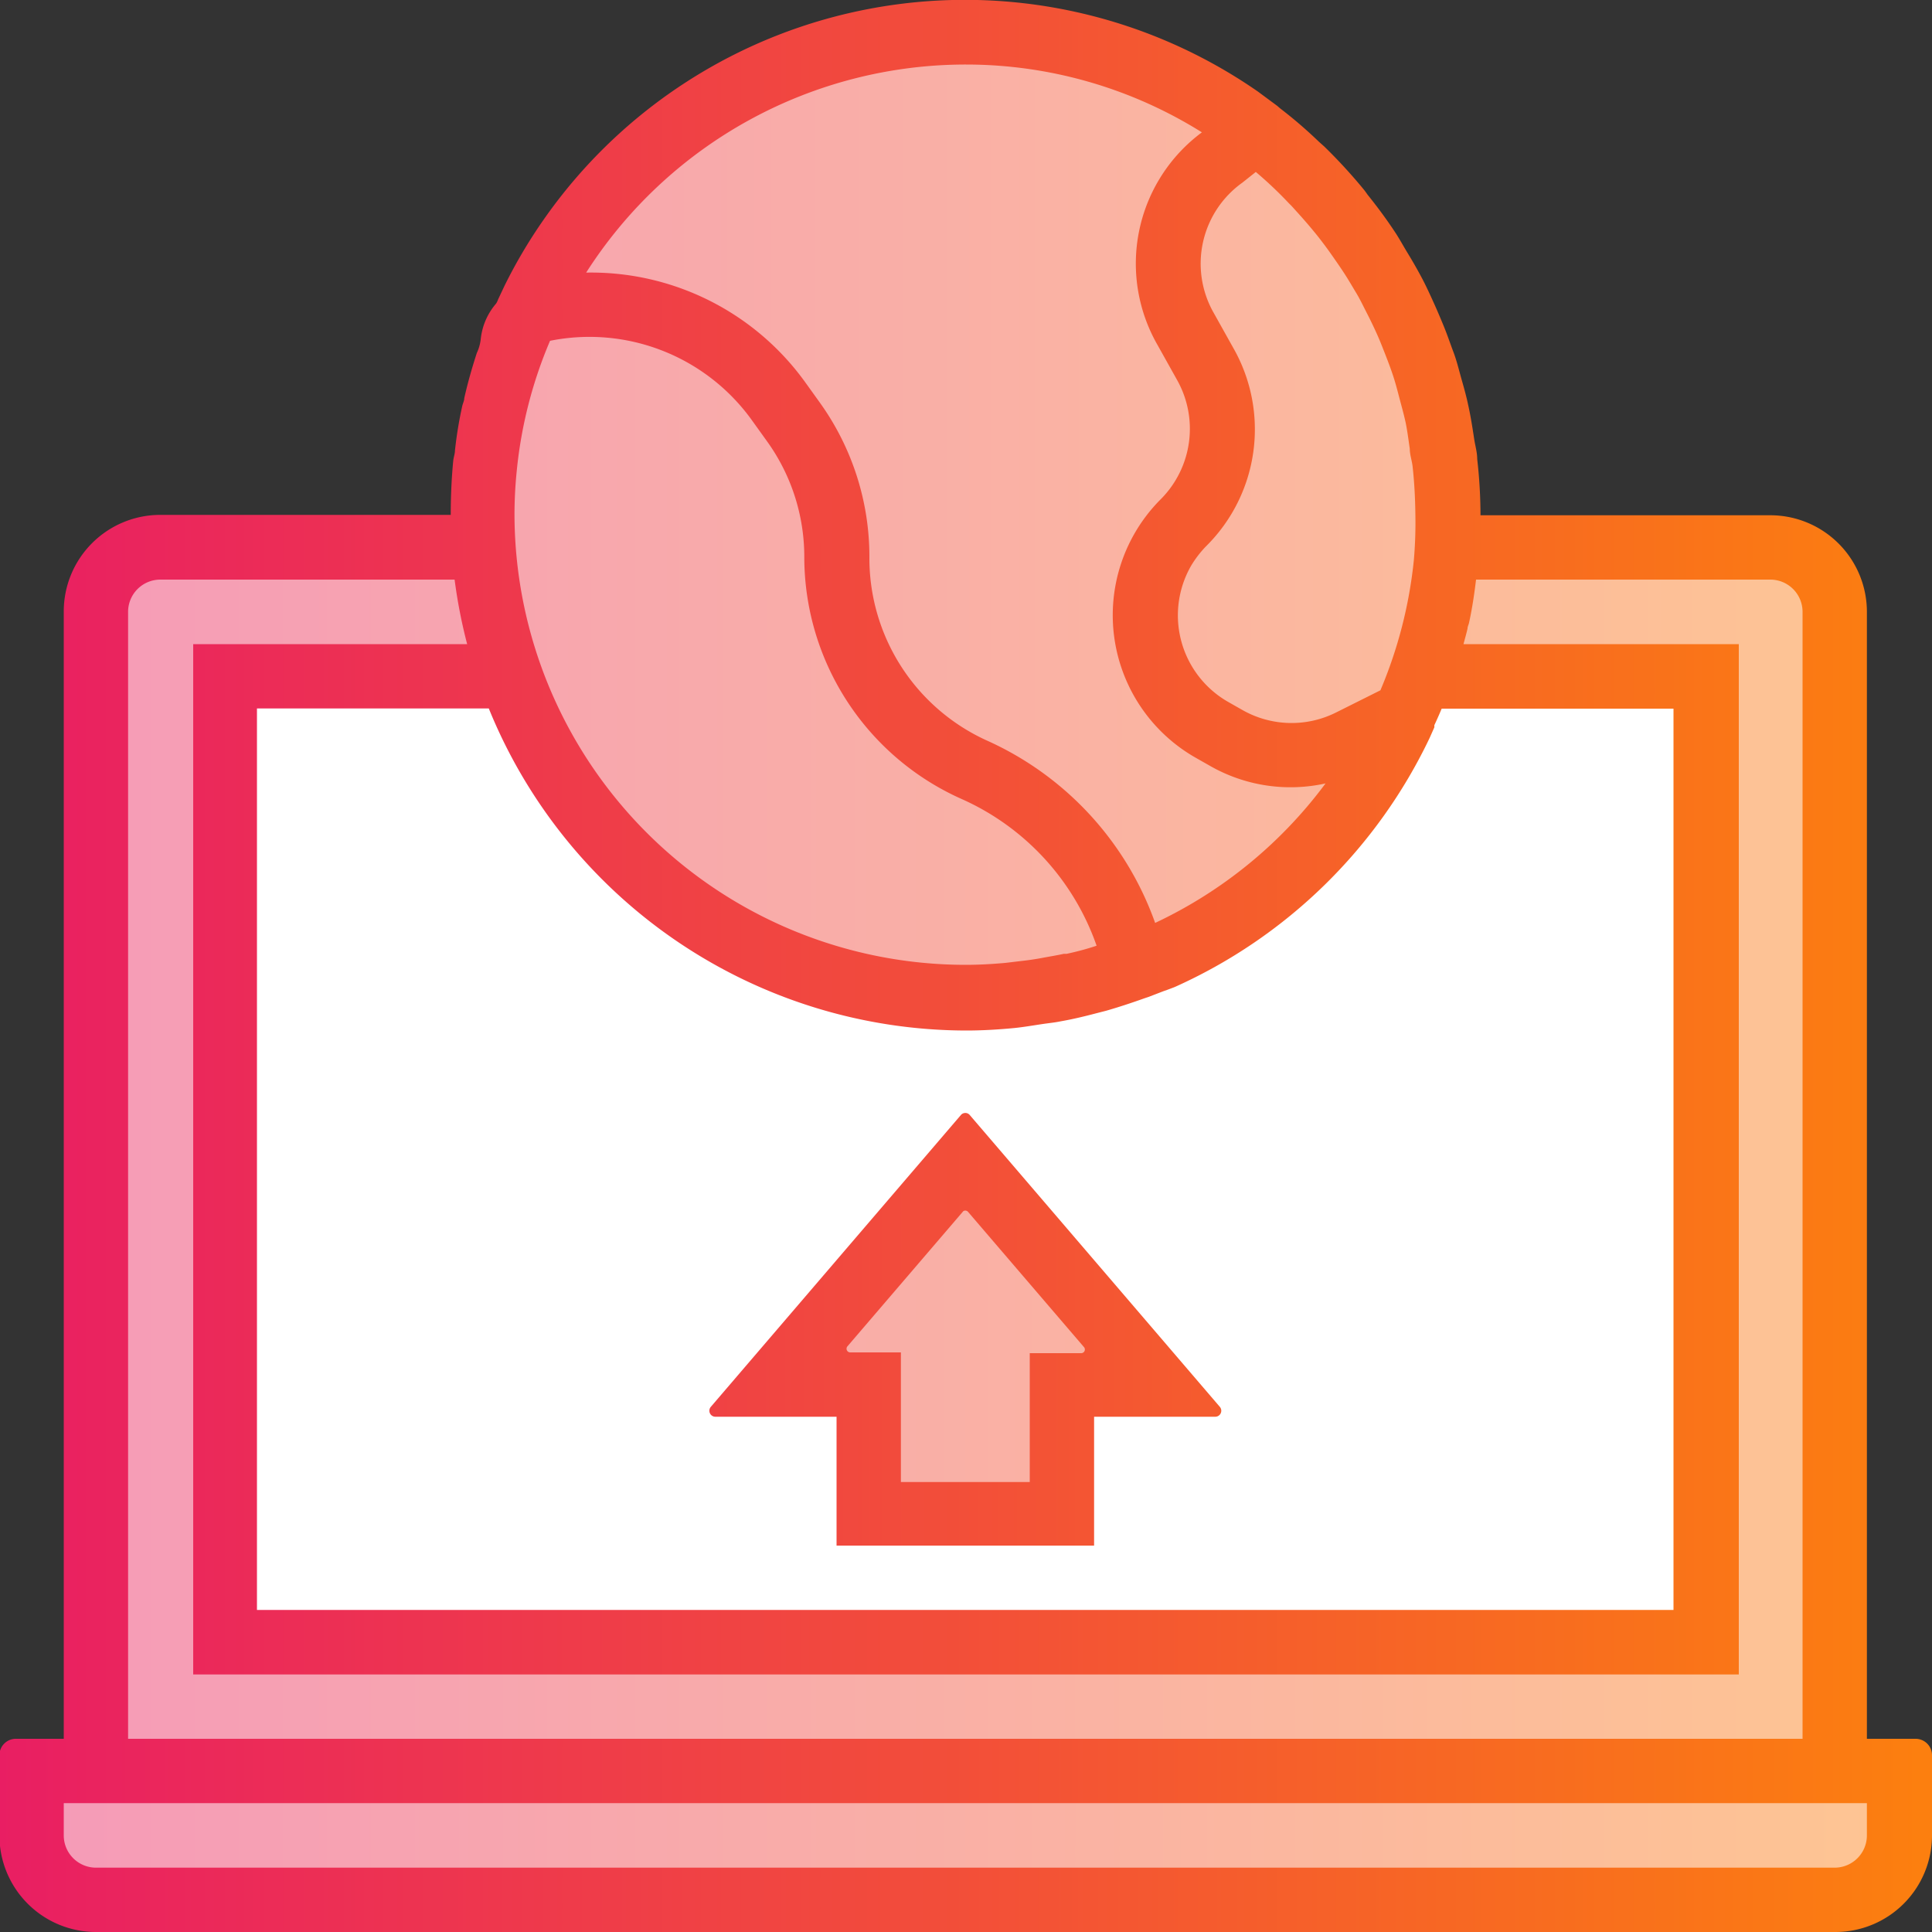
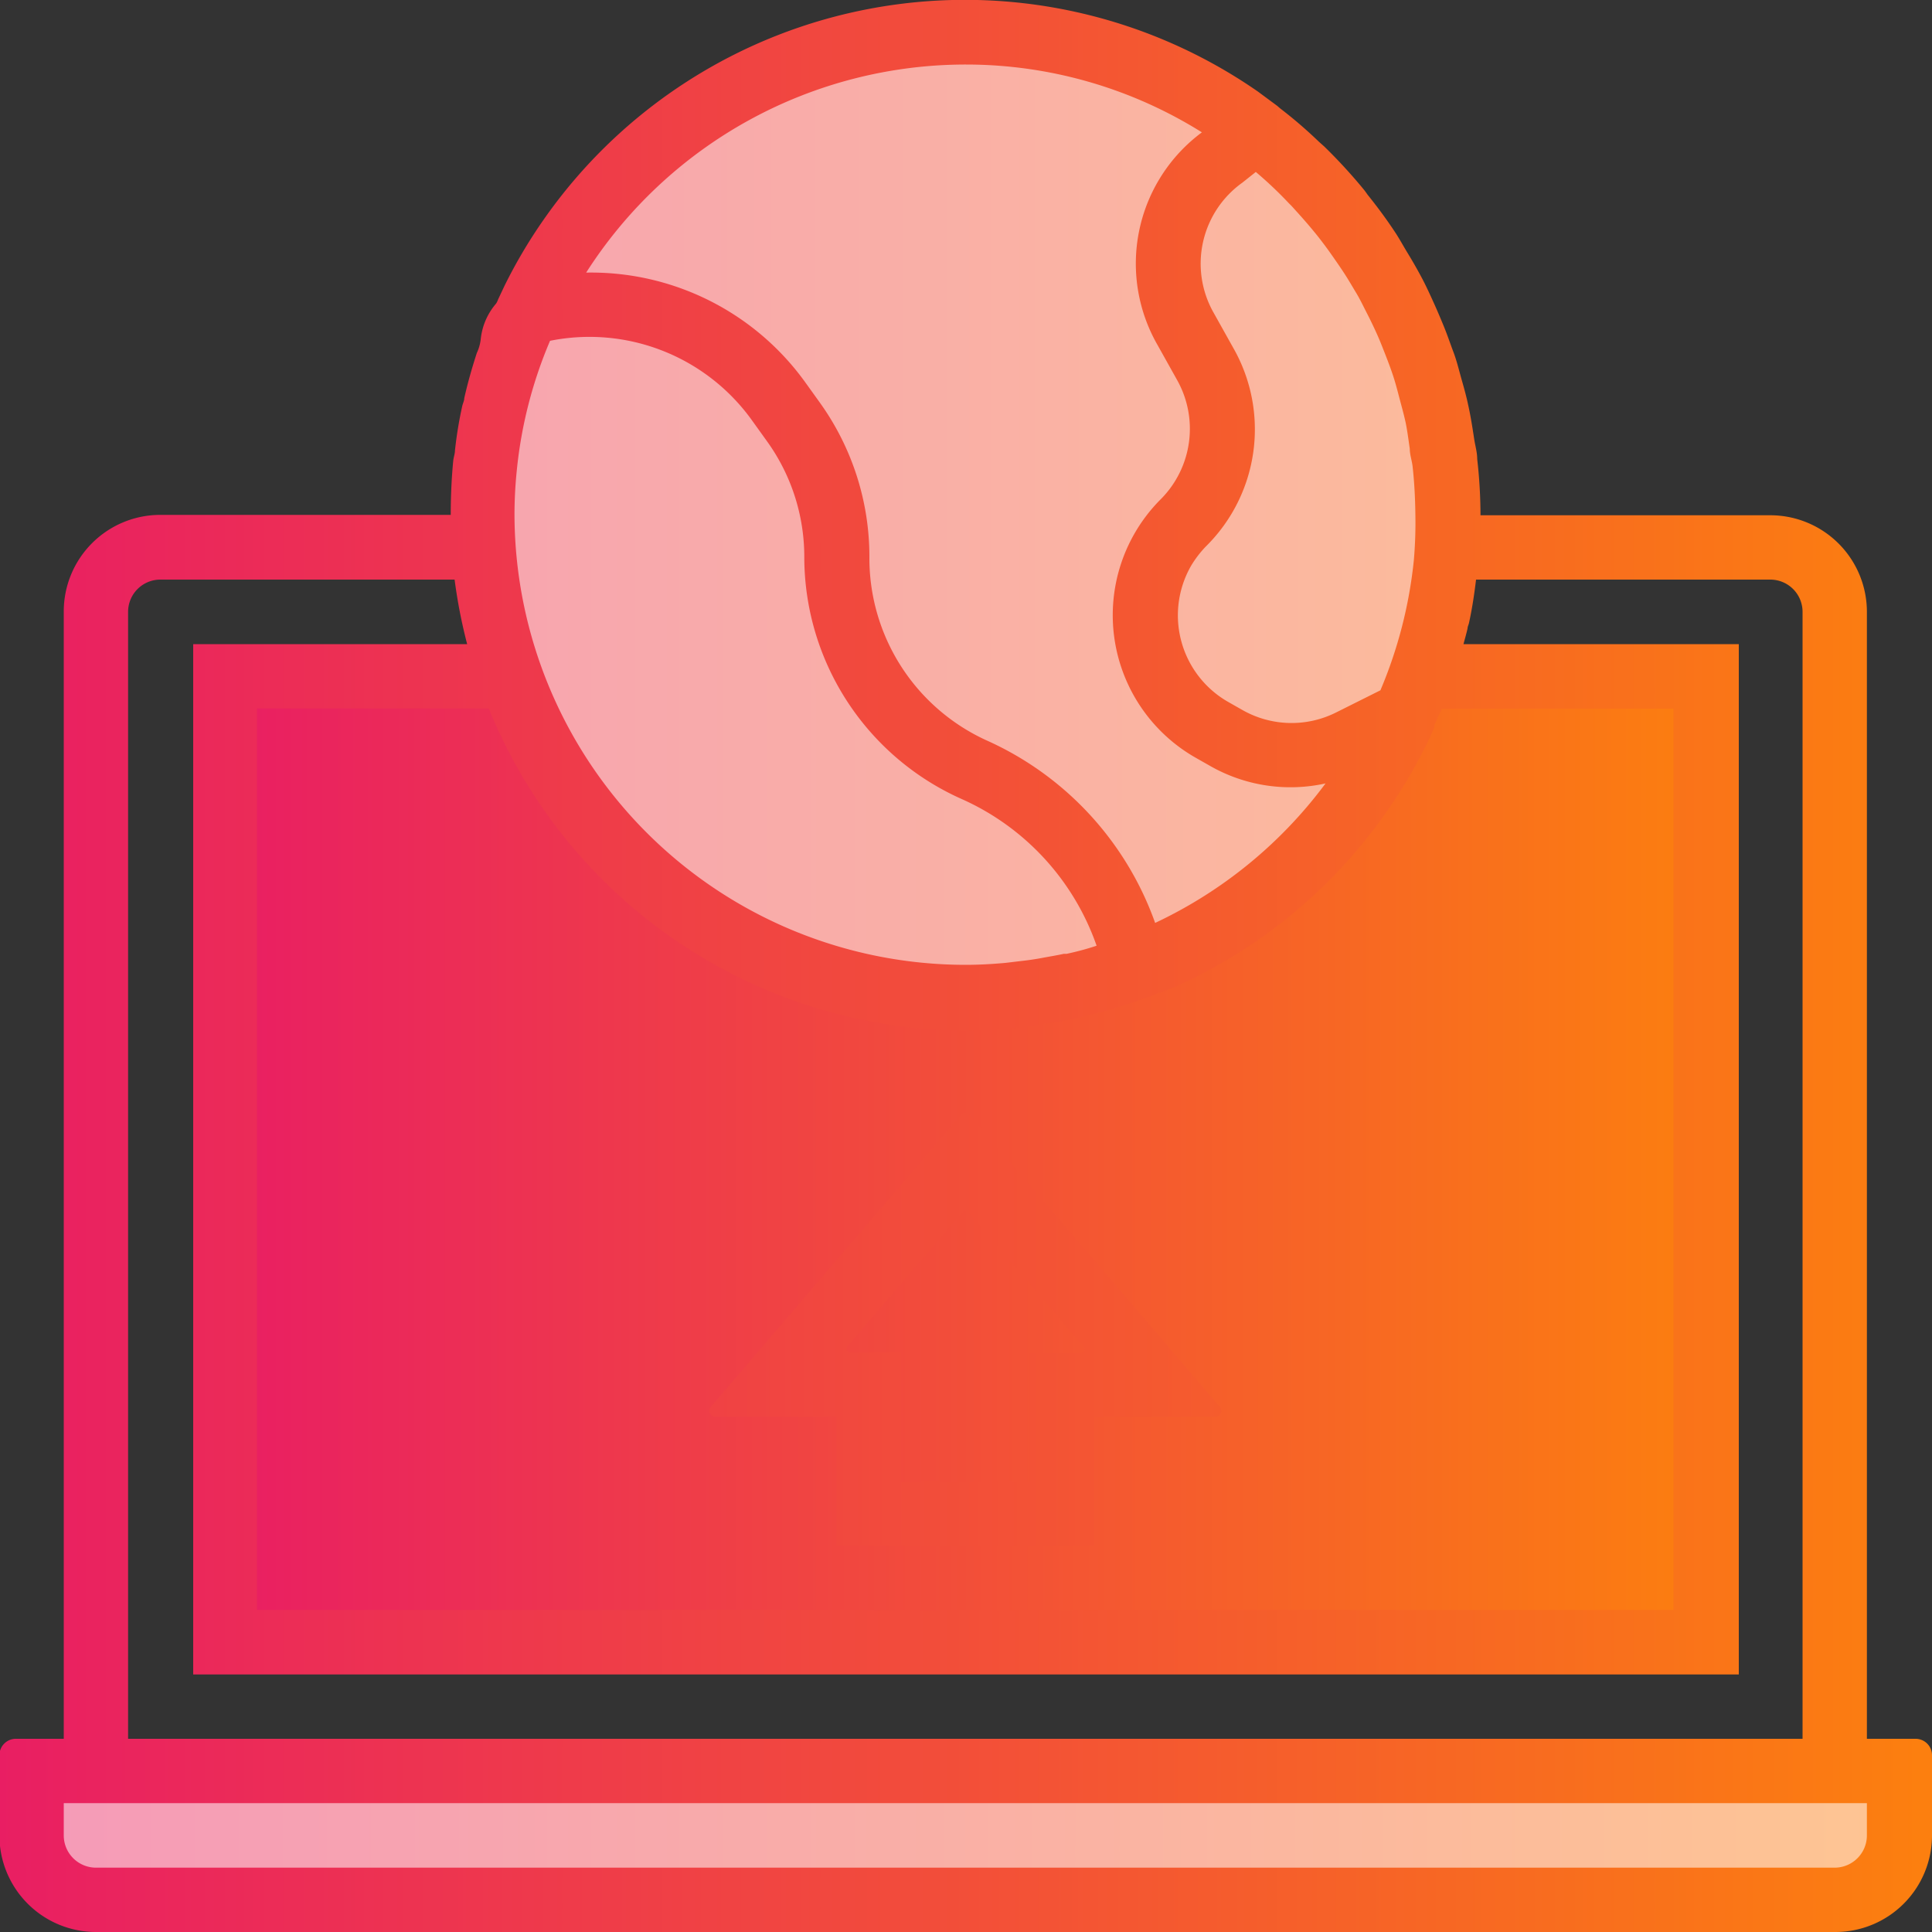
<svg xmlns="http://www.w3.org/2000/svg" xmlns:xlink="http://www.w3.org/1999/xlink" width="100" height="100" viewBox="0 0 100 100">
  <rect x="0" y="0" width="100" height="100" fill="#333333" stroke="none" />
  <defs>
    <style>.a{fill:url(#a);}.b{fill:url(#b);}.c{fill:#fff;}.d{fill:url(#c);}.e{fill:url(#d);}.f{fill:url(#e);}.g{fill:url(#f);}.h{fill:url(#g);}.i{fill:url(#h);}.j{fill:url(#i);}</style>
    <linearGradient id="a" x1="11.52" y1="60" x2="89.31" y2="60" gradientUnits="userSpaceOnUse">
      <stop offset="0" stop-color="#e91e63" />
      <stop offset="1" stop-color="#fc800e" />
    </linearGradient>
    <linearGradient id="b" x1="-0.18" y1="60" x2="100.1" y2="60" gradientUnits="userSpaceOnUse">
      <stop offset="0" stop-color="#f59ab9" />
      <stop offset="1" stop-color="#fec692" />
    </linearGradient>
    <linearGradient id="c" x1="-0.18" y1="95" x2="100.1" y2="95" xlink:href="#b" />
    <linearGradient id="d" x1="-0.18" y1="69.17" x2="100.1" y2="69.17" xlink:href="#b" />
    <linearGradient id="e" x1="0.19" y1="26.67" x2="100.1" y2="26.67" xlink:href="#b" />
    <linearGradient id="f" x1="-0.18" y1="22.95" x2="100.1" y2="22.95" xlink:href="#b" />
    <linearGradient id="g" x1="-0.18" y1="33.72" x2="100.1" y2="33.72" xlink:href="#b" />
    <linearGradient id="h" x1="-0.18" y1="50" x2="100.51" y2="50" xlink:href="#a" />
    <linearGradient id="i" x1="1.17" y1="68.8" x2="99.14" y2="68.8" xlink:href="#a" />
  </defs>
  <title>Hipex Deployproces</title>
  <polyline class="a" points="87.63 35.17 74.37 35.03 71.58 37.42 70.61 41.31 67.68 44.24 63.37 47.77 58.61 49.26 52.35 51.55 47.51 51.55 42.98 50.66 36.71 47.87 30.27 42.07 27.21 38.1 24.97 35 11.63 35 11.63 85 88.89 85 87.63 35.17" />
-   <path class="b" d="M8.3,28.34H91.63A3.33,3.33,0,0,1,95,31.67v60H5v-60A3.33,3.33,0,0,1,8.3,28.34Z" />
-   <rect class="c" x="11.63" y="35" width="76.66" height="50" />
  <path class="d" d="M1.63,91.67H98.3V95A3.34,3.34,0,0,1,95,98.33H5A3.34,3.34,0,0,1,1.63,95Z" />
-   <polygon class="e" points="49.97 60 39.97 71.67 44.97 71.67 44.97 78.33 54.97 78.33 54.97 71.67 59.97 71.67 49.97 60" />
  <circle class="f" cx="49.97" cy="26.67" r="25" />
-   <path class="g" d="M74.34,32.15a1.09,1.09,0,0,1,0-.17c.16-.74.27-1.49.37-2.25,0-.13,0-.26.06-.39A26.53,26.53,0,0,0,75,26.67a24.06,24.06,0,0,0-.16-2.81c0-.27-.09-.54-.13-.82-.09-.65-.2-1.29-.35-1.92-.06-.29-.14-.58-.22-.86-.16-.62-.35-1.23-.56-1.83a7.34,7.34,0,0,0-.27-.74c-.25-.66-.54-1.32-.85-2-.08-.15-.15-.3-.22-.45a25.12,25.12,0,0,0-7.09-8.47h0L63.32,8.09a6.81,6.81,0,0,0-2,8.93l1,1.79A6.81,6.81,0,0,1,61.28,27a6.83,6.83,0,0,0,0,9.65,6.7,6.7,0,0,0,1.44,1.1l.74.42a6.84,6.84,0,0,0,6.44.18L72.73,37h0A24.63,24.63,0,0,0,74.34,32.15Z" />
  <path class="h" d="M50.44,39.84a12,12,0,0,1-7.14-11,12,12,0,0,0-2.24-7l-.79-1.1a12,12,0,0,0-13-4.56h0c-.36.8-.68,1.61-1,2.43v0c-.26.78-.48,1.57-.67,2.37a2.1,2.1,0,0,1-.06.24c-.16.73-.28,1.49-.37,2.25,0,.14-.05.28-.07.43a24.43,24.43,0,0,0-.15,2.7,25,25,0,0,0,25,25c.8,0,1.59-.05,2.38-.12.54,0,1.06-.14,1.59-.23l.65-.09q1-.21,2-.48l.11,0c.7-.2,1.39-.42,2.07-.68A14.63,14.63,0,0,0,50.44,39.84Z" />
  <path class="i" d="M96.63,31.67a5,5,0,0,0-5-5h-15a25.68,25.68,0,0,0-.17-2.91c0-.36-.11-.71-.16-1.06-.09-.59-.18-1.17-.31-1.75-.09-.43-.21-.86-.33-1.28s-.26-1-.42-1.42-.32-.9-.5-1.34-.35-.84-.54-1.26-.4-.88-.63-1.31-.46-.83-.71-1.24-.44-.77-.69-1.14c-.43-.65-.9-1.28-1.39-1.89a3.81,3.81,0,0,0-.24-.32,27.34,27.34,0,0,0-2-2.17l-.28-.25a23.51,23.51,0,0,0-2-1.72l-.15-.13-1-.74h0a26.59,26.59,0,0,0-37,6.67,26.22,26.22,0,0,0-2,3.39h0l-.33.7a1,1,0,0,1-.1.21,3.35,3.35,0,0,0-.8,1.87,2.29,2.29,0,0,1-.2.69c-.25.77-.47,1.54-.65,2.34,0,.14-.08.28-.11.43a21.29,21.29,0,0,0-.37,2.26c0,.18-.07.36-.09.54-.09.93-.13,1.87-.13,2.81H8.3a5,5,0,0,0-5,5V90H.81a.85.85,0,0,0-.84.85V95a5,5,0,0,0,5,5H95a5,5,0,0,0,5-5V90.85a.85.85,0,0,0-.84-.85H96.63ZM26.75,24.34a22.81,22.81,0,0,1,1.72-6.7,10.35,10.35,0,0,1,10.44,4.1l.79,1.1a10.23,10.23,0,0,1,1.93,6,13.72,13.72,0,0,0,8.13,12.51h0a13,13,0,0,1,7,7.6c-.51.17-1,.3-1.55.42l-.15,0c-.36.08-.74.14-1.11.21s-.72.12-1.08.16l-.84.1c-.68.06-1.36.1-2.06.1A23.36,23.36,0,0,1,26.63,26.67,22.29,22.29,0,0,1,26.75,24.34ZM50,53.34c.84,0,1.68-.05,2.51-.13.48-.05.94-.13,1.41-.2s.66-.08,1-.15c.63-.11,1.24-.26,1.85-.42l.47-.12c.66-.19,1.33-.41,2-.65l.21-.07.78-.3.2-.07.37-.14v0A26.72,26.72,0,0,0,74,38.19h0l.24-.54a.49.49,0,0,0,0-.11c.13-.28.26-.57.38-.86h12V83.33H13.3V36.67h12A26.72,26.72,0,0,0,50,53.34ZM71.45,35.73l-2.3,1.15a5.14,5.14,0,0,1-4.86-.14l-.74-.42a5.16,5.16,0,0,1-1.92-7,5.45,5.45,0,0,1,.83-1.08A8.51,8.51,0,0,0,63.83,18l-1-1.79a5.15,5.15,0,0,1,1.48-6.76L65,8.9a20.59,20.59,0,0,1,1.73,1.64c.15.14.28.3.42.45.38.42.75.85,1.1,1.29.2.26.4.52.59.79s.5.71.74,1.08.41.67.61,1,.36.67.53,1,.38.76.55,1.14.28.67.41,1,.31.8.44,1.2.22.76.32,1.14.21.77.3,1.17.16.95.23,1.43c0,.32.12.63.15.95.09.82.13,1.65.14,2.47A22.29,22.29,0,0,1,73.18,29,23.33,23.33,0,0,1,71.45,35.73ZM50,3.34A23,23,0,0,1,62.21,6.85a8.46,8.46,0,0,0-2.3,11l1,1.79a5.16,5.16,0,0,1-.83,6.2,8.49,8.49,0,0,0,1.79,13.37l.74.42a8.39,8.39,0,0,0,6,.92,23.35,23.35,0,0,1-8.82,7.22,16.35,16.35,0,0,0-8.73-9.45h0A10.36,10.36,0,0,1,45,28.86a13.67,13.67,0,0,0-2.55-8l-.79-1.1a13.66,13.66,0,0,0-11.32-5.65A23.32,23.32,0,0,1,50,3.34ZM6.63,31.67A1.67,1.67,0,0,1,8.3,30H23.53a27,27,0,0,0,.65,3.34H10V86.67H90V33.34H75.75c.07-.27.15-.54.21-.81,0-.1.06-.2.08-.31.16-.73.27-1.47.36-2.22H91.63a1.67,1.67,0,0,1,1.67,1.67V90H6.63ZM96.63,95A1.67,1.67,0,0,1,95,96.67H5A1.67,1.67,0,0,1,3.3,95V93.33H96.63Z" />
  <path class="j" d="M43.3,80H56.63V73.33h6.28a.31.31,0,0,0,.23-.51L50.2,57.72a.3.3,0,0,0-.47,0L36.79,72.82a.31.31,0,0,0,.24.51H43.3Zm6.81-17.27,6,7a.19.19,0,0,1-.14.31H53.3v6.67H46.63V70H44a.19.19,0,0,1-.14-.31l6-7A.19.19,0,0,1,50.11,62.73Z" />
</svg>